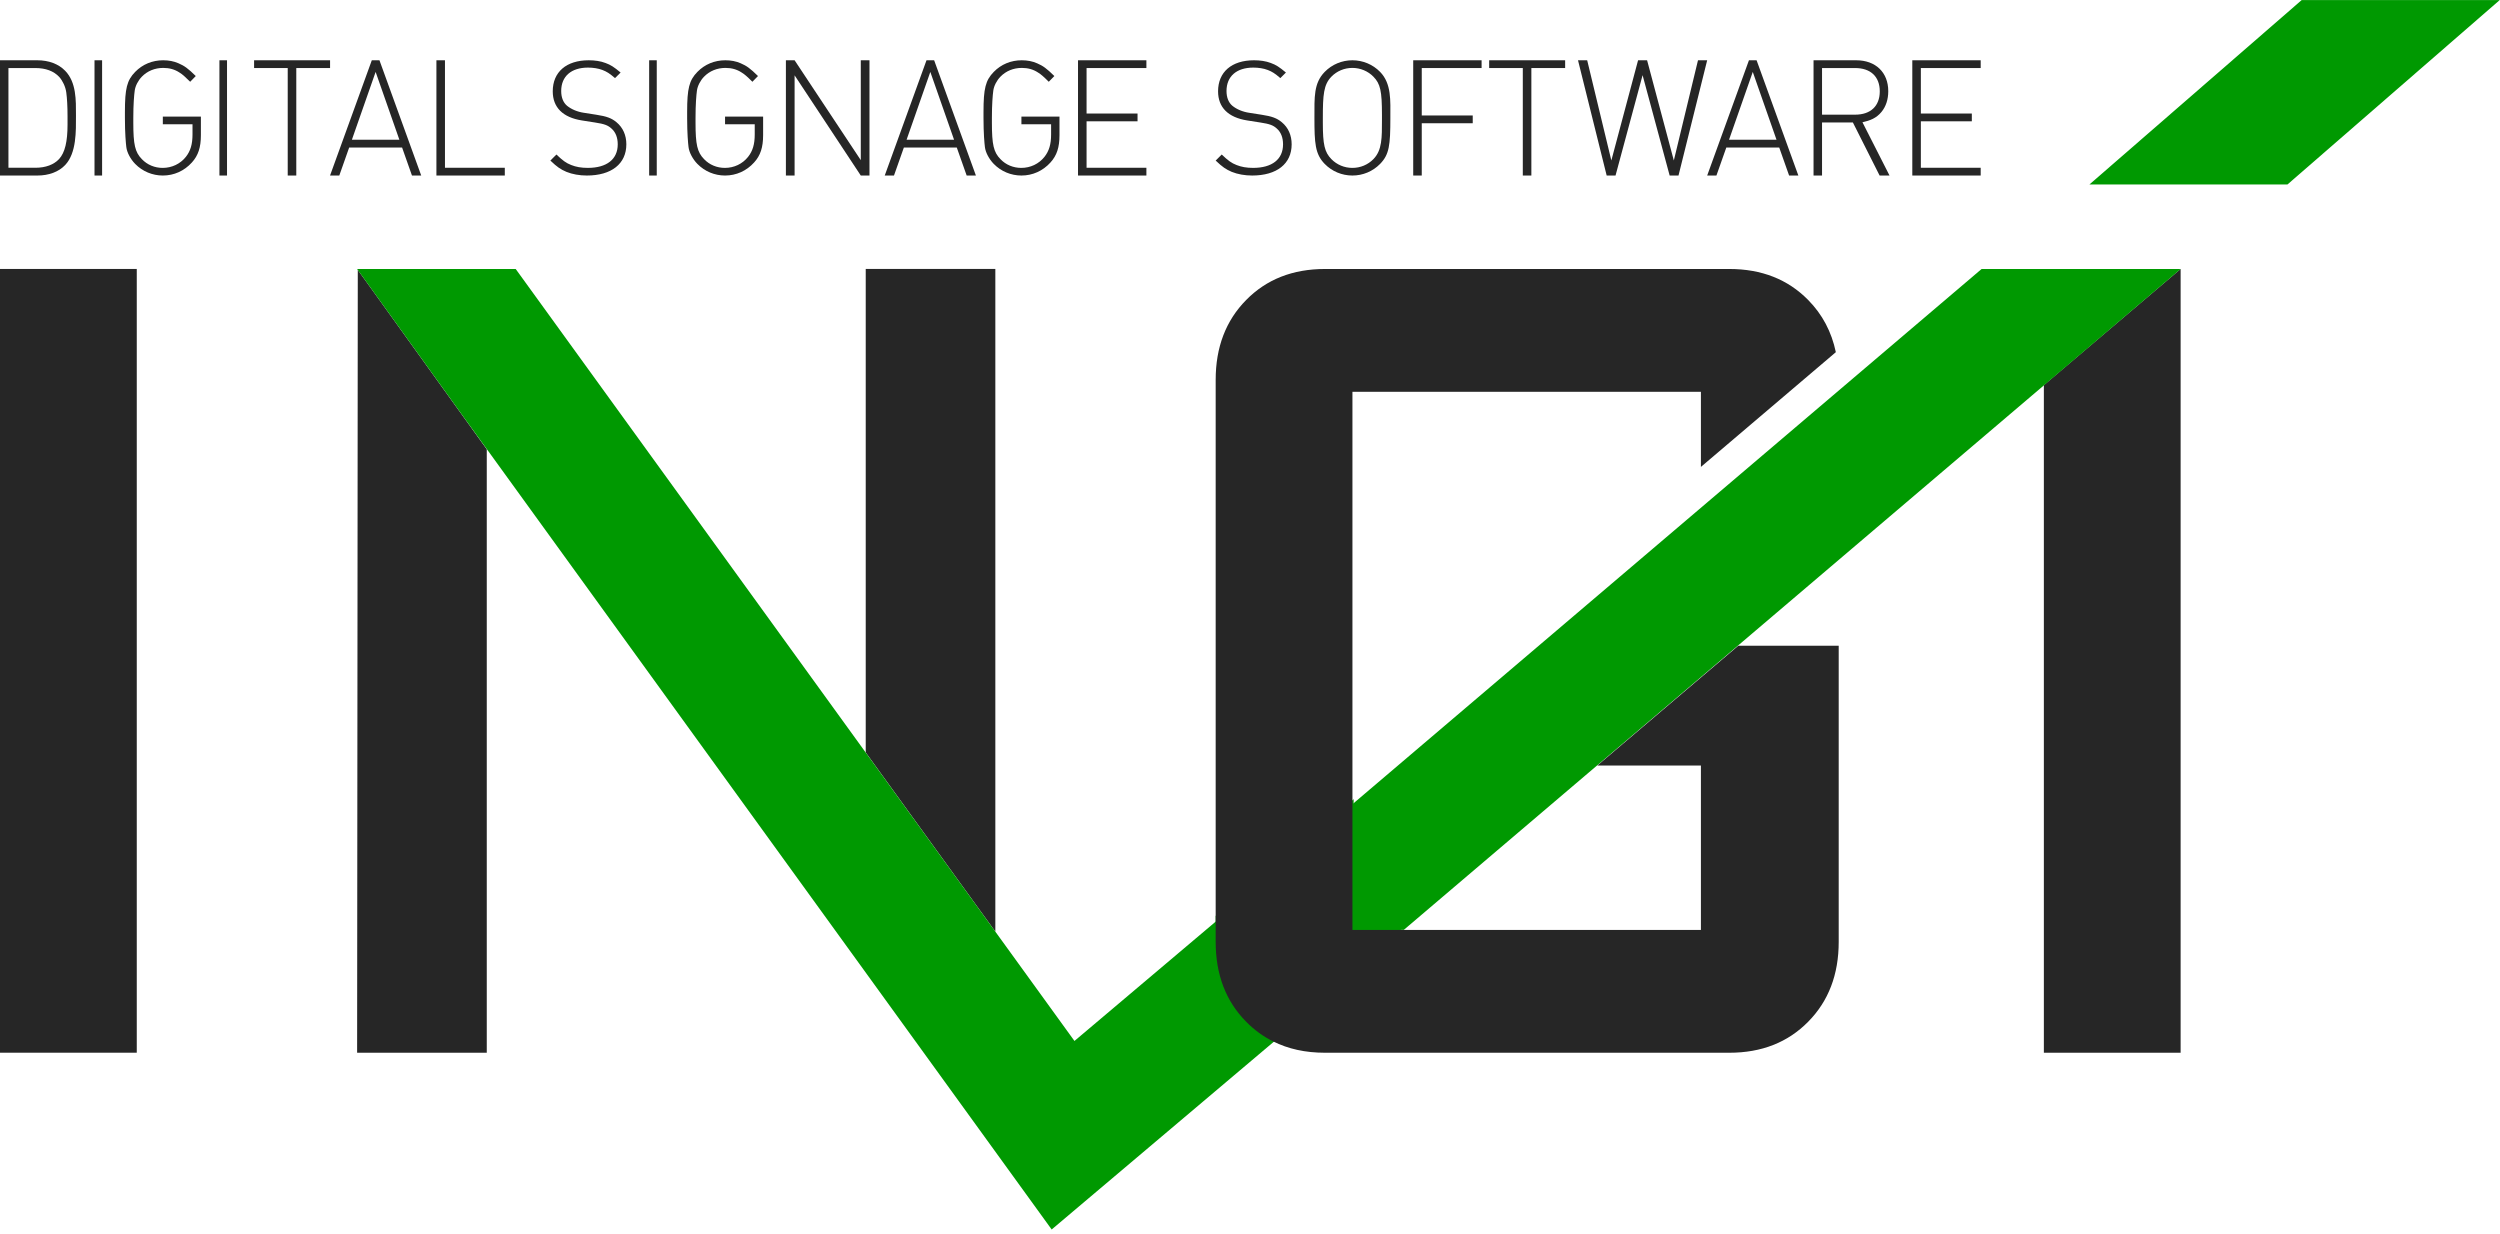
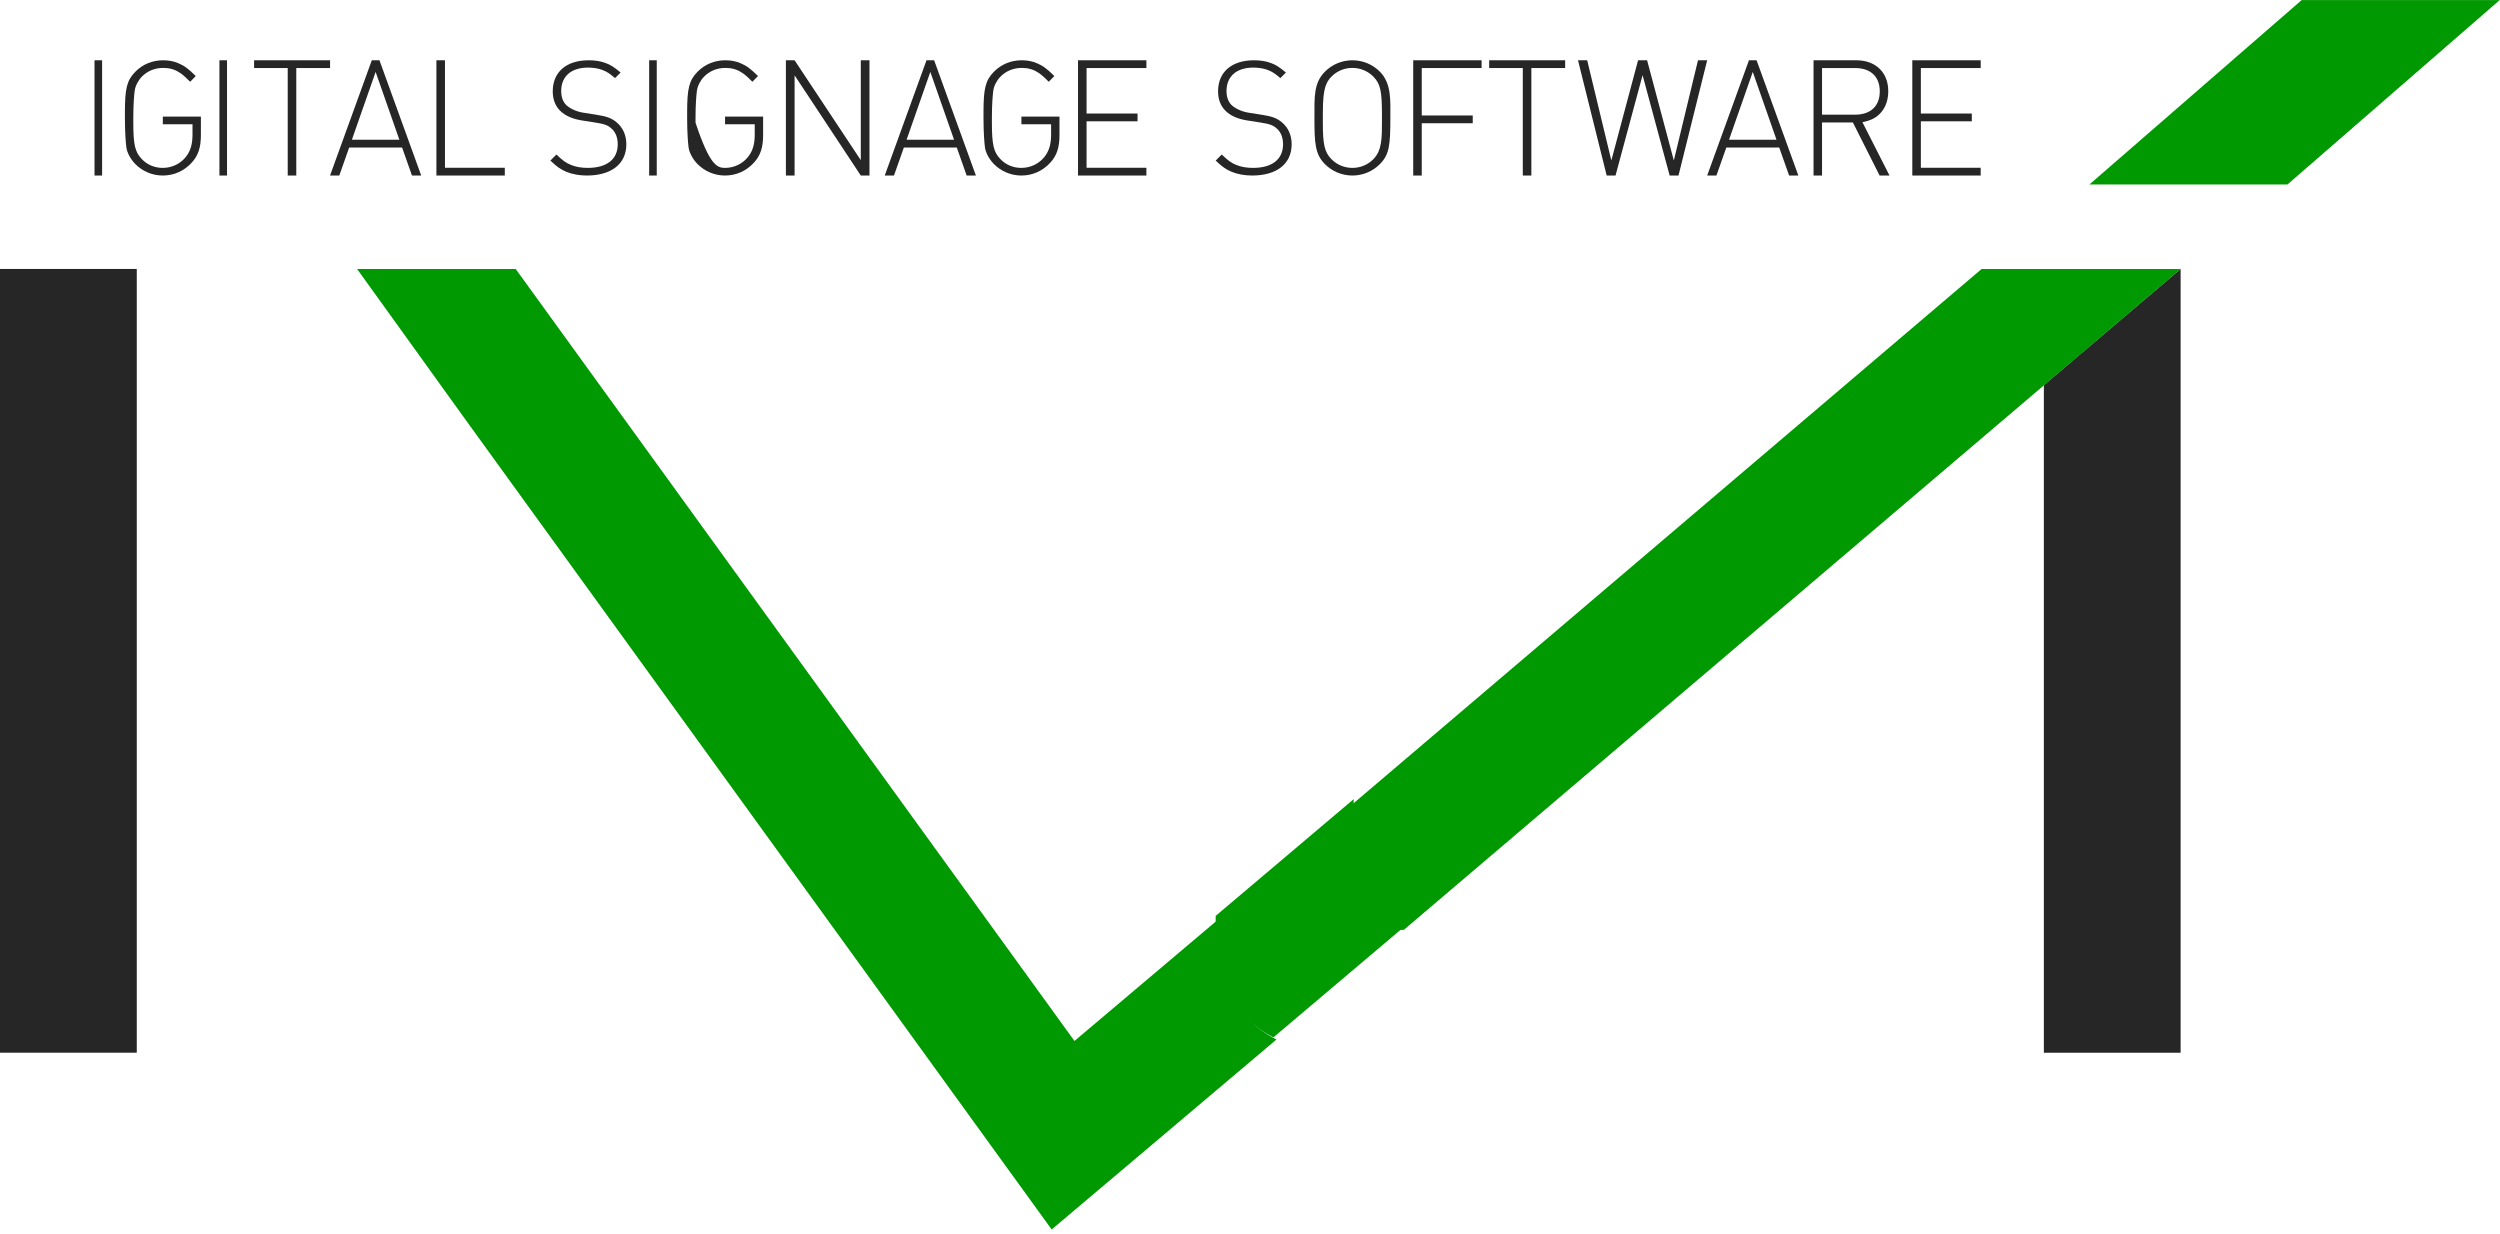
<svg xmlns="http://www.w3.org/2000/svg" width="547" height="270" viewBox="0 0 547 270" fill="none">
  <path d="M29.924 230.332H0V58.847H29.924V230.332Z" fill="#262626" />
-   <path d="M78.283 59.052L78.137 230.332H106.505V98.309L78.283 59.052ZM189.422 58.847V164.639L217.78 203.839V58.847H189.422Z" fill="#262626" />
  <path d="M447.197 84.26V230.332H477.121V58.847L447.197 84.26Z" fill="#262626" />
  <path d="M279.29 227.444L251.726 250.742L243.86 257.391L230.105 269.012L101.773 91.711L78.137 58.859H112.837L189.079 164.191L217.386 203.296L235.091 227.762L266.718 201.037V205.747C266.718 212.873 268.947 218.684 273.415 223.177C275.17 224.948 277.129 226.377 279.29 227.444Z" fill="#009901" />
  <path d="M503.602 0.018L457.162 40.367H500.493L546.933 0.018H503.602Z" fill="#009901" />
  <path d="M477.12 58.864L307.162 203.449H295.916V175.958L433.562 58.864H477.12Z" fill="#009901" />
  <path d="M296.178 202.507H307.551L278.629 226.973C276.456 225.899 274.488 224.46 272.724 222.678C268.232 218.155 265.99 212.307 265.99 205.134V200.394L296.178 174.855V202.507Z" fill="#009901" />
-   <path d="M402.309 141.287V206.089C402.309 213.232 400.077 219.056 395.624 223.561C391.183 228.076 385.429 230.34 378.396 230.34H289.893C285.618 230.34 281.827 229.509 278.518 227.837C276.365 226.768 274.413 225.335 272.664 223.561C268.211 219.056 265.99 213.232 265.99 206.089V83.106C265.99 75.974 268.211 70.15 272.664 65.635C277.105 61.119 282.848 58.855 289.893 58.855H378.396C385.429 58.855 391.183 61.119 395.624 65.635C398.742 68.797 400.75 72.607 401.681 77.055L372.16 102.159V85.722H295.914V203.473H372.16V167.495H349.504L380.337 141.287H402.309Z" fill="#262626" />
-   <path d="M14.777 25.443C14.777 23.247 14.673 21.512 14.503 20.236C14.332 18.962 13.716 17.686 12.963 16.836C11.767 15.561 10.022 14.888 7.73 14.888H1.847V36.707H7.73C9.987 36.707 11.8 36.034 12.963 34.758C14.195 33.377 14.777 31.039 14.777 27.285V25.443ZM14.263 36.105C12.86 37.592 10.706 38.406 8.175 38.406H0V13.188H8.175C10.671 13.188 12.826 14.002 14.263 15.491C16.726 18.041 16.623 21.936 16.623 25.266C16.623 28.701 16.759 33.448 14.263 36.105Z" fill="#262626" />
  <path d="M20.678 13.188H22.34V38.406H20.678V13.188Z" fill="#262626" />
  <path d="M41.985 35.55C40.319 37.396 38.076 38.406 35.627 38.406C33.35 38.406 31.174 37.501 29.576 35.864C28.555 34.819 27.774 33.356 27.637 32.172C27.535 31.335 27.332 29.212 27.332 25.797V24.508C27.332 19.354 27.774 17.577 29.576 15.731C31.207 14.059 33.35 13.188 35.696 13.188C36.92 13.188 38.04 13.397 39.061 13.85C40.353 14.407 41.134 14.964 42.835 16.637L41.611 17.891C40.455 16.741 39.945 16.288 39.265 15.87C38.211 15.174 37.056 14.86 35.729 14.86C33.894 14.86 32.261 15.522 31.038 16.776C30.222 17.612 29.61 18.796 29.474 19.84C29.337 20.852 29.168 22.836 29.168 25.797V26.842C29.168 31.649 29.542 33.287 31.038 34.819C32.228 36.072 33.86 36.735 35.594 36.735C37.6 36.735 39.435 35.864 40.659 34.331C41.679 33.042 42.121 31.58 42.121 29.42V27.19H35.627V25.518H43.956V29.56C43.956 32.242 43.379 34.018 41.985 35.55Z" fill="#262626" />
  <path d="M48.01 13.188H49.672V38.406H48.01V13.188Z" fill="#262626" />
  <path d="M64.828 14.888V38.406H62.953V14.888H55.596V13.188H72.22V14.888H64.828Z" fill="#262626" />
  <path d="M82.188 15.738L76.992 30.579H87.383L82.188 15.738ZM90.139 38.406L87.977 32.279H76.398L74.237 38.406H72.213L81.351 13.188H83.024L92.162 38.406H90.139Z" fill="#262626" />
  <path d="M95.488 38.406V13.188H97.358V36.706H110.45V38.406H95.488Z" fill="#262626" />
  <path d="M128.4 38.406C126.798 38.406 125.23 38.128 123.94 37.605C122.65 37.048 121.92 36.56 120.42 35.133L121.744 33.809C123.173 35.167 123.835 35.655 124.985 36.108C126.031 36.526 127.182 36.734 128.611 36.734C132.756 36.734 135.161 34.853 135.161 31.58C135.161 30.116 134.708 28.932 133.802 28.131C133.001 27.4 132.234 27.121 130.213 26.807L127.32 26.354C123.138 25.692 120.942 23.498 120.942 19.98C120.942 15.765 123.905 13.188 128.819 13.188C130.108 13.188 131.398 13.362 132.478 13.78C133.628 14.198 134.324 14.651 135.789 15.87L134.569 17.089C133.349 16.044 132.792 15.696 131.816 15.313C130.909 14.964 129.795 14.79 128.645 14.79C124.985 14.79 122.79 16.706 122.79 19.911C122.79 21.338 123.243 22.453 124.08 23.15C125.021 23.916 126.344 24.473 127.773 24.682L130.458 25.101C132.756 25.449 133.836 25.868 134.882 26.738C136.311 27.922 137.044 29.594 137.044 31.58C137.044 35.829 133.802 38.406 128.4 38.406Z" fill="#262626" />
  <path d="M142.035 13.188H143.698V38.406H142.035V13.188Z" fill="#262626" />
-   <path d="M164.998 35.55C163.333 37.396 161.09 38.406 158.641 38.406C156.364 38.406 154.188 37.501 152.589 35.864C151.569 34.819 150.788 33.356 150.651 32.172C150.549 31.335 150.346 29.212 150.346 25.797V24.508C150.346 19.354 150.788 17.577 152.589 15.731C154.221 14.059 156.364 13.188 158.709 13.188C159.934 13.188 161.054 13.397 162.074 13.85C163.366 14.407 164.148 14.964 165.849 16.637L164.624 17.891C163.469 16.741 162.959 16.288 162.279 15.87C161.225 15.174 160.069 14.86 158.743 14.86C156.908 14.86 155.275 15.522 154.051 16.776C153.235 17.612 152.624 18.796 152.487 19.84C152.351 20.852 152.182 22.836 152.182 25.797V26.842C152.182 31.649 152.556 33.287 154.051 34.819C155.241 36.072 156.873 36.735 158.607 36.735C160.613 36.735 162.448 35.864 163.673 34.331C164.693 33.042 165.135 31.58 165.135 29.42V27.19H158.641V25.518H166.97V29.56C166.97 32.242 166.393 34.018 164.998 35.55Z" fill="#262626" />
+   <path d="M164.998 35.55C163.333 37.396 161.09 38.406 158.641 38.406C156.364 38.406 154.188 37.501 152.589 35.864C151.569 34.819 150.788 33.356 150.651 32.172C150.549 31.335 150.346 29.212 150.346 25.797V24.508C150.346 19.354 150.788 17.577 152.589 15.731C154.221 14.059 156.364 13.188 158.709 13.188C159.934 13.188 161.054 13.397 162.074 13.85C163.366 14.407 164.148 14.964 165.849 16.637L164.624 17.891C163.469 16.741 162.959 16.288 162.279 15.87C161.225 15.174 160.069 14.86 158.743 14.86C156.908 14.86 155.275 15.522 154.051 16.776C153.235 17.612 152.624 18.796 152.487 19.84C152.351 20.852 152.182 22.836 152.182 25.797V26.842C155.241 36.072 156.873 36.735 158.607 36.735C160.613 36.735 162.448 35.864 163.673 34.331C164.693 33.042 165.135 31.58 165.135 29.42V27.19H158.641V25.518H166.97V29.56C166.97 32.242 166.393 34.018 164.998 35.55Z" fill="#262626" />
  <path d="M188.34 38.406L173.857 16.482V38.406H171.955V13.188H173.857L188.34 35.042V13.188H190.242V38.406H188.34Z" fill="#262626" />
  <path d="M203.555 15.738L198.359 30.579H208.751L203.555 15.738ZM211.507 38.406L209.344 32.279H197.765L195.604 38.406H193.58L202.718 13.188H204.391L213.529 38.406H211.507Z" fill="#262626" />
  <path d="M229.844 35.55C228.179 37.396 225.935 38.406 223.486 38.406C221.209 38.406 219.034 37.501 217.435 35.864C216.415 34.819 215.633 33.356 215.497 32.172C215.395 31.335 215.191 29.212 215.191 25.797V24.508C215.191 19.354 215.633 17.577 217.435 15.731C219.067 14.059 221.209 13.188 223.555 13.188C224.78 13.188 225.9 13.397 226.92 13.85C228.212 14.407 228.994 14.964 230.694 16.637L229.47 17.891C228.314 16.741 227.805 16.288 227.124 15.87C226.071 15.174 224.915 14.86 223.588 14.86C221.753 14.86 220.12 15.522 218.897 16.776C218.081 17.612 217.469 18.796 217.333 19.84C217.196 20.852 217.028 22.836 217.028 25.797V26.842C217.028 31.649 217.402 33.287 218.897 34.819C220.087 36.072 221.719 36.735 223.453 36.735C225.459 36.735 227.294 35.864 228.519 34.331C229.539 33.042 229.981 31.58 229.981 29.42V27.19H223.486V25.518H231.816V29.56C231.816 32.242 231.238 34.018 229.844 35.55Z" fill="#262626" />
  <path d="M235.869 38.406V13.188H250.831V14.889H237.74V24.841H248.893V26.541H237.74V36.706H250.831V38.406H235.869Z" fill="#262626" />
  <path d="M273.972 38.406C272.368 38.406 270.8 38.128 269.511 37.605C268.221 37.048 267.49 36.56 265.99 35.133L267.315 33.809C268.744 35.167 269.406 35.655 270.556 36.108C271.601 36.526 272.752 36.734 274.181 36.734C278.328 36.734 280.731 34.853 280.731 31.58C280.731 30.116 280.279 28.932 279.372 28.131C278.571 27.4 277.804 27.121 275.783 26.807L272.891 26.354C268.709 25.692 266.514 23.498 266.514 19.98C266.514 15.765 269.476 13.188 274.389 13.188C275.679 13.188 276.969 13.362 278.049 13.78C279.199 14.198 279.896 14.651 281.359 15.87L280.139 17.089C278.921 16.044 278.362 15.696 277.387 15.313C276.48 14.964 275.366 14.79 274.215 14.79C270.556 14.79 268.361 16.706 268.361 19.911C268.361 21.338 268.813 22.453 269.65 23.15C270.591 23.916 271.914 24.473 273.344 24.682L276.028 25.101C278.328 25.449 279.408 25.868 280.452 26.738C281.882 27.922 282.614 29.594 282.614 31.58C282.614 35.829 279.372 38.406 273.972 38.406Z" fill="#262626" />
  <path d="M302.373 25.205C302.373 19.91 302.033 18.343 300.501 16.775C299.309 15.556 297.641 14.859 295.905 14.859C294.135 14.859 292.5 15.556 291.31 16.775C289.608 18.517 289.437 20.746 289.437 25.798V26.877C289.437 31.615 289.811 33.287 291.31 34.819C292.5 36.038 294.135 36.735 295.905 36.735C297.675 36.735 299.309 36.038 300.501 34.819C302.407 32.868 302.373 30.186 302.373 26.146V25.205ZM301.965 35.864C300.364 37.502 298.185 38.406 295.905 38.406C293.624 38.406 291.446 37.502 289.845 35.864C287.735 33.704 287.598 31.301 287.598 25.798C287.598 21.234 287.429 18.203 289.845 15.73C291.446 14.093 293.624 13.188 295.905 13.188C298.185 13.188 300.364 14.093 301.965 15.73C304.484 18.309 304.211 22.001 304.211 25.798C304.211 31.789 303.972 33.809 301.965 35.864Z" fill="#262626" />
  <path d="M311.08 14.888V25.266H322.233V26.966H311.08V38.406H309.211V13.188H324.173V14.888H311.08Z" fill="#262626" />
  <path d="M335.062 14.888V38.406H333.189V14.888H325.83V13.188H342.454V14.888H335.062Z" fill="#262626" />
  <path d="M367.256 38.406H365.319L359.398 16.447L353.478 38.406H351.54L345.268 13.188H347.277L352.562 35.112L358.411 13.188H360.384L366.234 35.112L371.521 13.188H373.529L367.256 38.406Z" fill="#262626" />
  <path d="M383.506 15.738L378.31 30.579H388.701L383.506 15.738ZM391.457 38.406L389.294 32.279H377.716L375.555 38.406H373.531L382.669 13.188H384.342L393.48 38.406H391.457Z" fill="#262626" />
  <path d="M405.889 14.888H398.661V25.089H405.889C409.296 25.089 411.294 23.212 411.294 19.989C411.294 16.765 409.296 14.888 405.889 14.888ZM411.258 38.406L405.407 26.789H398.661V38.406H396.803V13.188H406.13C410.398 13.188 413.152 15.845 413.152 19.953C413.152 21.759 412.636 23.319 411.672 24.487C410.536 25.869 409.193 26.364 407.506 26.754L413.427 38.406H411.258Z" fill="#262626" />
  <path d="M418.412 38.406V13.188H433.374V14.889H420.282V24.841H431.435V26.541H420.282V36.706H433.374V38.406H418.412Z" fill="#262626" />
</svg>